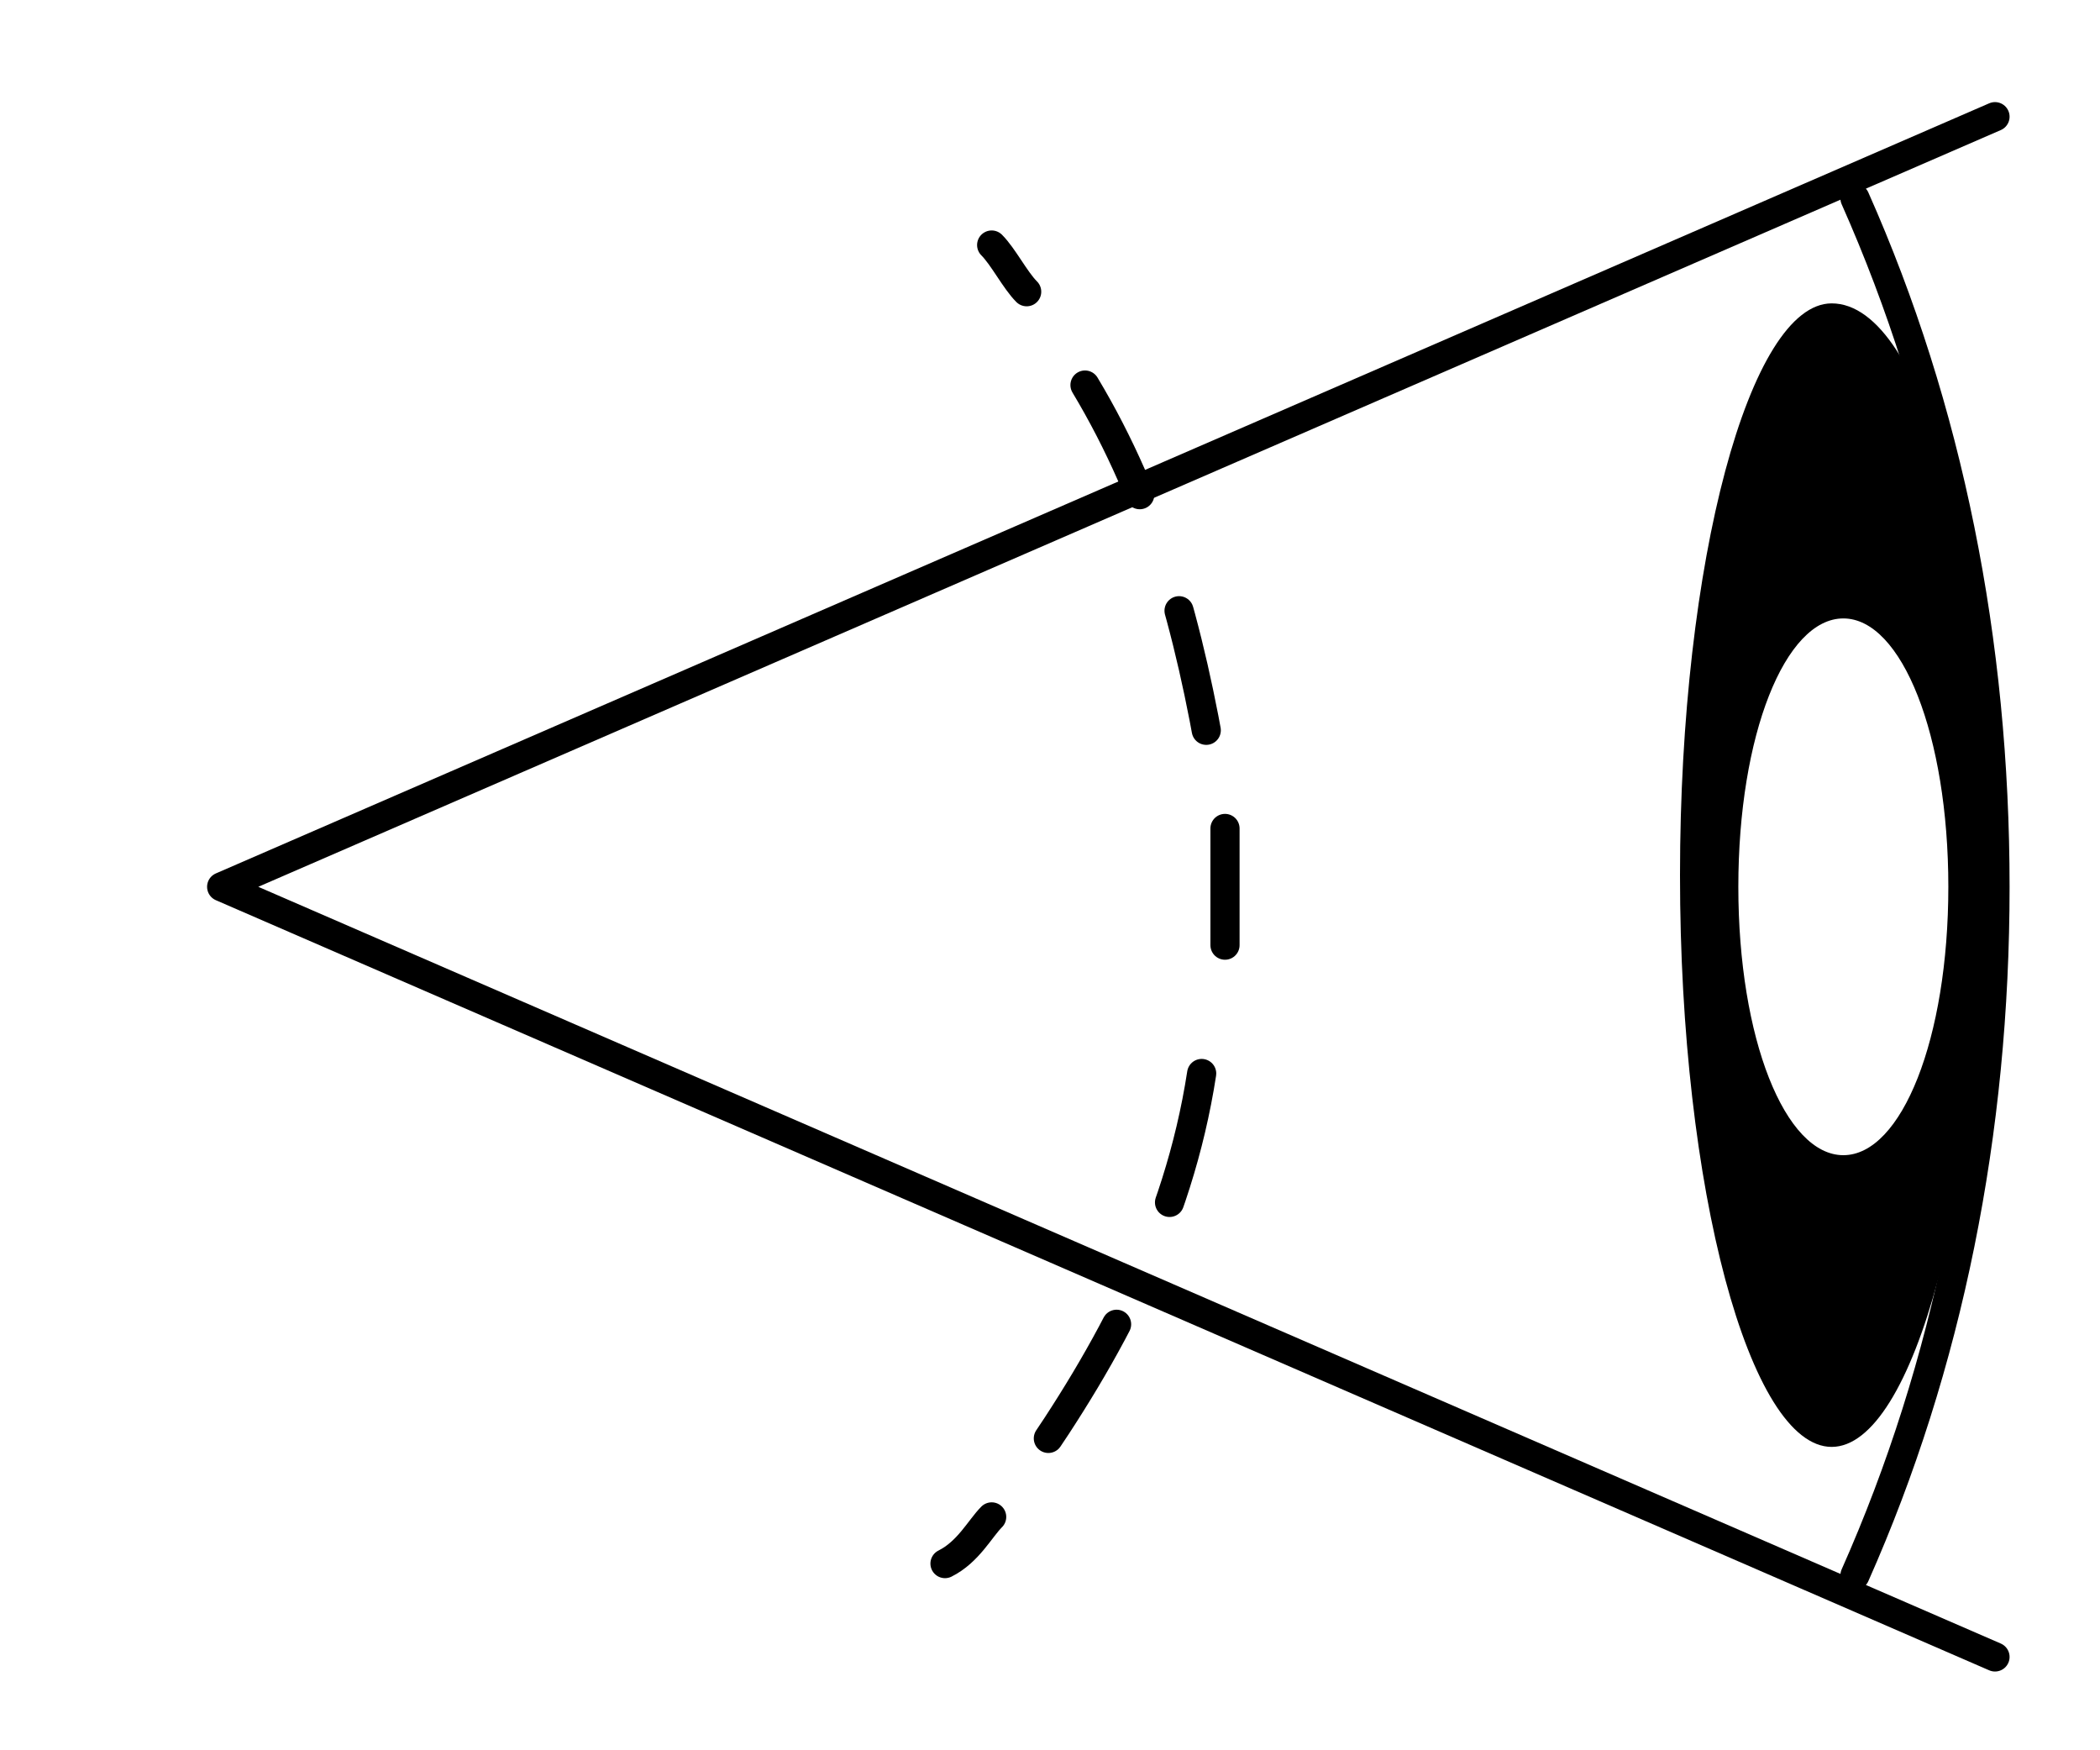
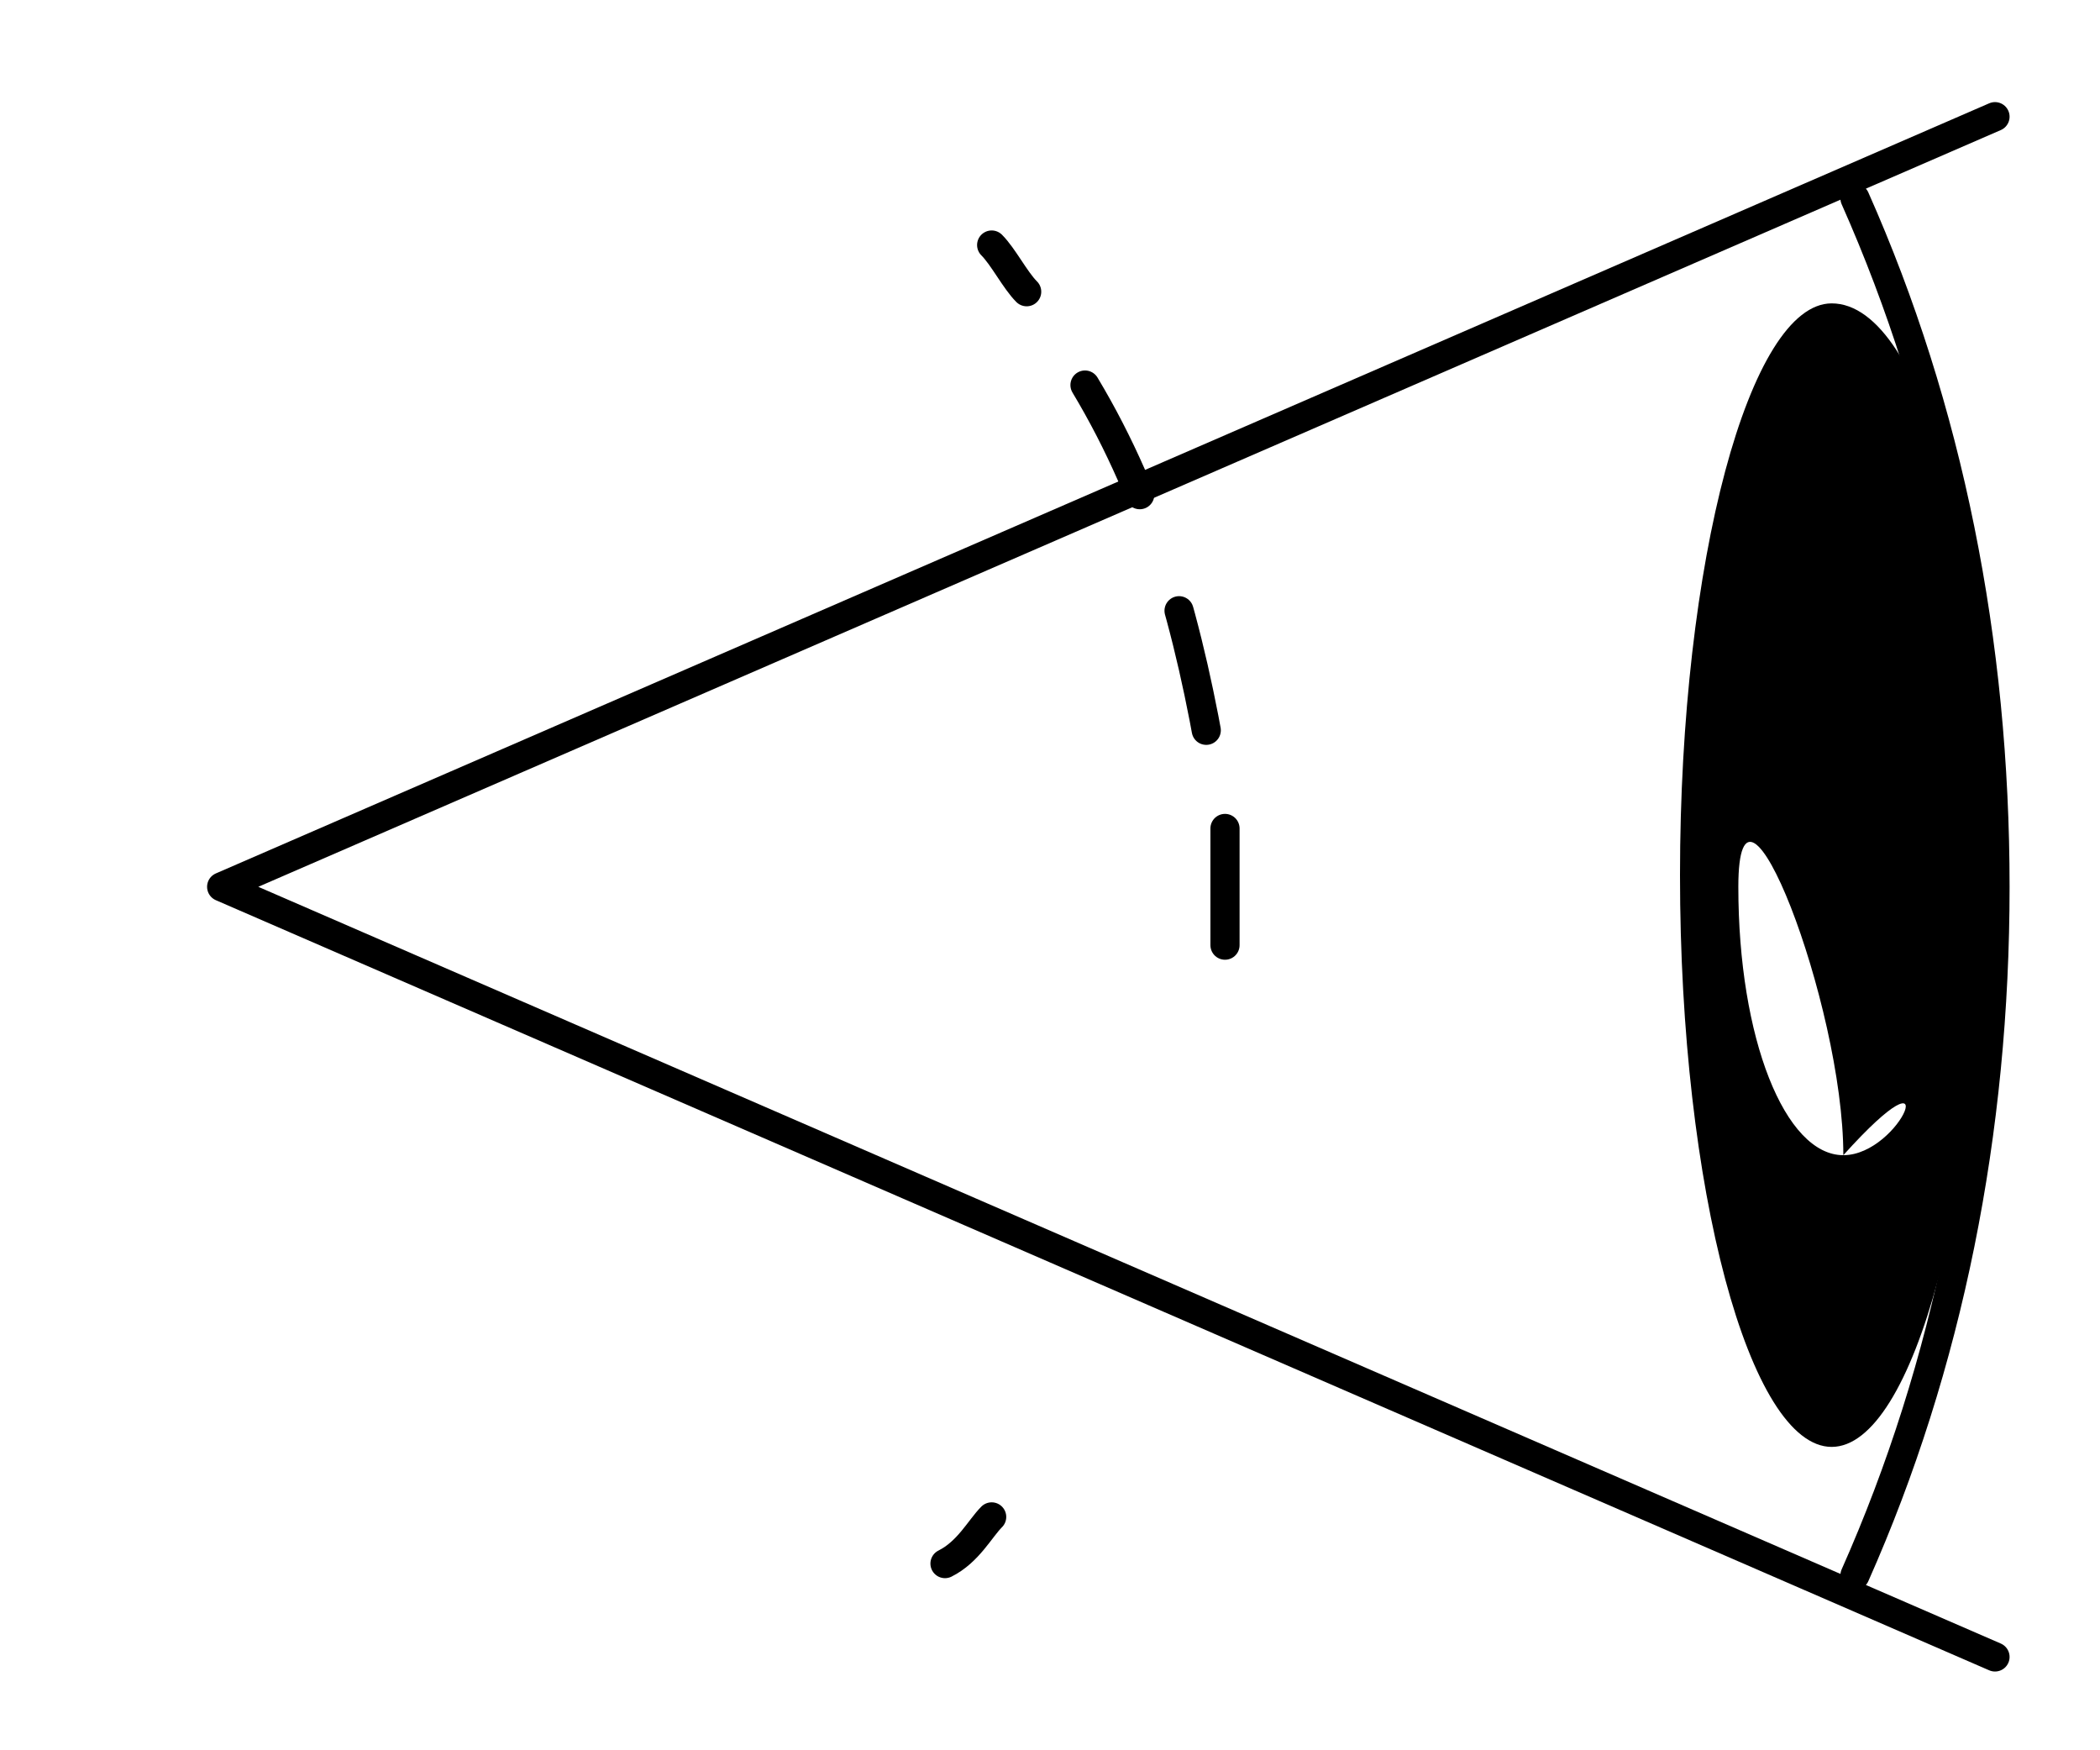
<svg xmlns="http://www.w3.org/2000/svg" version="1.1" x="0px" y="0px" viewBox="-296 389 18 15" style="enable-background:new -296 389 18 15;" xml:space="preserve">
  <style type="text/css">
	.st0{display:none;}
	.st1{display:inline;}
	.st2{fill:none;stroke:#010101;stroke-width:0.25;stroke-linecap:round;stroke-linejoin:round;}
	.st3{fill:#010101;}
	.st4{fill:none;stroke:#010101;stroke-width:0.25;stroke-linecap:round;stroke-linejoin:round;stroke-miterlimit:10;}
	.st5{fill:none;stroke:#000000;stroke-width:0.25;stroke-linecap:round;stroke-linejoin:round;stroke-miterlimit:10;}
	
		.st6{display:inline;fill:none;stroke:#000000;stroke-width:0.25;stroke-linecap:round;stroke-linejoin:round;stroke-miterlimit:10;}
	.st7{display:inline;fill:none;stroke:#000000;stroke-width:0.25;stroke-linecap:round;stroke-linejoin:round;}
	.st8{fill:none;stroke:#000000;stroke-width:0.25;stroke-linecap:round;stroke-miterlimit:10;stroke-dasharray:1.051,1.051;}
	.st9{fill:none;stroke:#000000;stroke-width:0.25;stroke-linecap:round;stroke-miterlimit:10;stroke-dasharray:1.14,1.14;}
	.st10{fill:none;stroke:#000000;stroke-width:0.25;stroke-linecap:round;stroke-miterlimit:10;}
</style>
  <g id="Layer_1" class="st0">
    <g id="Active_area_size" class="st1">
-       <line id="XMLID_236_" class="st2" x1="-588.2" y1="786" x2="-577.7" y2="786" />
      <polygon id="XMLID_235_" class="st3" points="-586.5,788.2 -586.1,787.8 -588,786 -586.1,784.2 -586.5,783.9 -588.8,786   " />
      <polygon id="XMLID_234_" class="st3" points="-579.5,788.2 -579.8,787.8 -577.9,786 -579.8,784.2 -579.5,783.9 -577.2,786   " />
      <line id="XMLID_233_" class="st2" x1="-583" y1="789.4" x2="-583" y2="782.1" />
      <polygon id="XMLID_232_" class="st3" points="-580.8,787.7 -581.2,787.3 -583,789.2 -584.7,787.3 -585.1,787.7 -583,790   " />
      <polygon id="XMLID_231_" class="st3" points="-580.8,783.9 -581.2,784.2 -583,782.3 -584.7,784.2 -585.1,783.9 -583,781.5   " />
      <rect id="XMLID_230_" x="-589" y="781.3" class="st4" width="12.2" height="9" />
      <path id="XMLID_222_" class="st4" d="M-576.9,791.8H-589c-0.9,0-1.6-0.7-1.6-1.6v-9c0-0.9,0.7-1.6,1.6-1.6h12.2    c0.9,0,1.6,0.7,1.6,1.6v9C-575.3,791.1-576,791.8-576.9,791.8z" />
    </g>
    <g class="st1">
      <path class="st5" d="M-288.1,393.8l1.1,1.1l1.1-1.1 M-287,391.1v3.8" />
-       <path class="st5" d="M-279.5,396.9h-2.8c-0.3,0-0.5,0.2-0.5,0.5v3.9c0,0.3,0.2,0.5,0.5,0.5h2.8c0.3,0,0.5-0.2,0.5-0.5v-3.9    C-279,397.1-279.2,396.9-279.5,396.9z M-285.6,396.9h-2.8c-0.3,0-0.5,0.2-0.5,0.5v3.9c0,0.3,0.2,0.5,0.5,0.5h2.8    c0.3,0,0.5-0.2,0.5-0.5v-3.9C-285.1,397.1-285.3,396.9-285.6,396.9z M-291.7,396.9h-2.8c-0.3,0-0.5,0.2-0.5,0.5v3.9    c0,0.3,0.2,0.5,0.5,0.5h2.8c0.3,0,0.5-0.2,0.5-0.5v-3.9C-291.1,397.1-291.4,396.9-291.7,396.9z" />
-       <path class="st5" d="M-284.5,390.3v3.4c0,1.3-1.1,2.3-2.5,2.3s-2.5-1.1-2.5-2.3v-3.4" />
    </g>
  </g>
  <g id="Layer_2" class="st0">
    <path class="st6" d="M-284.4,396.6c0,1.4-1.1,2.6-2.6,2.6c-1.4,0-2.6-1.1-2.6-2.6s1.1-2.6,2.6-2.6   C-285.5,394-284.4,395.2-284.4,396.6z M-282.2,397.4h1.8v-1.7h-1.8c-0.1-0.5-0.3-1.2-0.6-1.7l1.3-1.3l-1.6-1.6l-1.3,1.3   c-0.4-0.3-1.2-0.5-1.7-0.6V390h-1.7v1.8c-0.5,0.1-1.2,0.3-1.7,0.6l-1.3-1.3l-1.6,1.6l1.3,1.3c-0.3,0.4-0.5,1.2-0.6,1.7h-1.8v1.7   h1.8c0.1,0.5,0.3,1.2,0.6,1.7l-1.3,1.3l1.6,1.6l1.3-1.3c0.4,0.3,1.2,0.5,1.7,0.6v1.8h1.7v-1.8c0.5-0.1,1.2-0.3,1.7-0.6l1.3,1.3   l1.6-1.6l-1.3-1.3C-282.5,398.7-282.3,397.9-282.2,397.4z" />
  </g>
  <g id="Layer_3" class="st0">
    <line class="st7" x1="-289.1" y1="396.5" x2="-284.5" y2="396.5" />
    <path class="st1" d="M-289.1,397.9c-0.8,0-1.4-0.6-1.4-1.4c0-0.8,0.6-1.4,1.4-1.4c0.8,0,1.4,0.6,1.4,1.4   C-287.7,397.3-288.3,397.9-289.1,397.9" />
-     <path class="st6" d="M-280.1,400.9c-2.4,0-4.4-2-4.4-4.4c0-2.4,2-4.4,4.4-4.4 M-280.1,399.8c-1.8,0-3.3-1.5-3.3-3.3   c0-1.8,1.5-3.3,3.3-3.3 M-280.1,398.7c-1.2,0-2.2-1-2.2-2.2s1-2.2,2.2-2.2" />
    <path class="st6" d="M-283.4,400.9v0.5c0,0.8-0.6,1.4-1.4,1.4h-8.4c-0.8,0-1.4-0.6-1.4-1.4v-9.8c0-0.8,0.6-1.4,1.4-1.4h8.4   c0.8,0,1.4,0.6,1.4,1.4v0.5" />
    <circle class="st6" cx="-280.1" cy="396.5" r="1.1" />
  </g>
  <g id="Layer_4" class="st0">
    <path class="st6" d="M-293.2,393.5v-1.7h1.7 M-280.4,399.7v1.7h-1.7 M-280.4,403h-12.8c-0.9,0-1.7-0.7-1.7-1.7v-9.5   c0-0.9,0.7-1.7,1.7-1.7h12.8c0.9,0,1.7,0.7,1.7,1.7v9.5C-278.8,402.3-279.5,403-280.4,403z M-280.4,403h-12.8   c-0.9,0-1.7-0.7-1.7-1.7v-9.5c0-0.9,0.7-1.7,1.7-1.7h12.8c0.9,0,1.7,0.7,1.7,1.7v9.5C-278.8,402.3-279.5,403-280.4,403z" />
  </g>
  <g id="Layer_5" class="st0">
    <line class="st7" x1="-289.2" y1="396.5" x2="-280.1" y2="396.5" />
    <path class="st6" d="M-284.8,402.8h-8.5c-0.8,0-1.4-0.6-1.4-1.4v-9.9c0-0.8,0.6-1.4,1.4-1.4h8.5c0.8,0,1.4,0.6,1.4,1.4v9.9   C-283.4,402.2-284,402.8-284.8,402.8z" />
    <path class="st1" d="M-289.2,397.9c-0.8,0-1.4-0.6-1.4-1.4c0-0.8,0.6-1.4,1.4-1.4c0.8,0,1.4,0.6,1.4,1.4   C-287.7,397.3-288.4,397.9-289.2,397.9" />
    <path class="st1" d="M-280.1,397.9c0.8,0,1.4-0.6,1.4-1.4c0-0.8-0.6-1.4-1.4-1.4s-1.4,0.6-1.4,1.4   C-281.5,397.3-280.9,397.9-280.1,397.9" />
  </g>
  <g id="Layer_6">
    <path class="st5" d="M-280.1,390.7c0.8,1.8,1.2,3.8,1.2,5.9c0,2.1-0.4,4.1-1.2,5.9 M-278.9,403.2l-15.2-6.6 M-278.9,390l-15.2,6.6" />
-     <path d="M-280.2,398.9c-0.5,0-0.9-1-0.9-2.3c0-1.3,0.4-2.3,0.9-2.3s0.9,1,0.9,2.3C-279.3,397.9-279.7,398.9-280.2,398.9    M-280.3,391.6c-0.7,0-1.3,2.2-1.3,4.9c0,2.7,0.6,4.9,1.3,4.9s1.3-2.2,1.3-4.9C-278.9,393.9-279.5,391.6-280.3,391.6" />
+     <path d="M-280.2,398.9c-0.5,0-0.9-1-0.9-2.3s0.9,1,0.9,2.3C-279.3,397.9-279.7,398.9-280.2,398.9    M-280.3,391.6c-0.7,0-1.3,2.2-1.3,4.9c0,2.7,0.6,4.9,1.3,4.9s1.3-2.2,1.3-4.9C-278.9,393.9-279.5,391.6-280.3,391.6" />
    <path class="st8" d="M-286.7,392.3c0.6,1,0.9,2.1,1.1,3.3" />
-     <path class="st9" d="M-285.7,398.2c-0.2,1.3-0.8,2.4-1.5,3.4" />
    <path class="st10" d="M-287.5,402c-0.1,0.1-0.2,0.3-0.4,0.4 M-285.5,396.1c0,0.2,0,0.3,0,0.5c0,0.2,0,0.4,0,0.5 M-287.5,391.1   c0.1,0.1,0.2,0.3,0.3,0.4" />
  </g>
</svg>